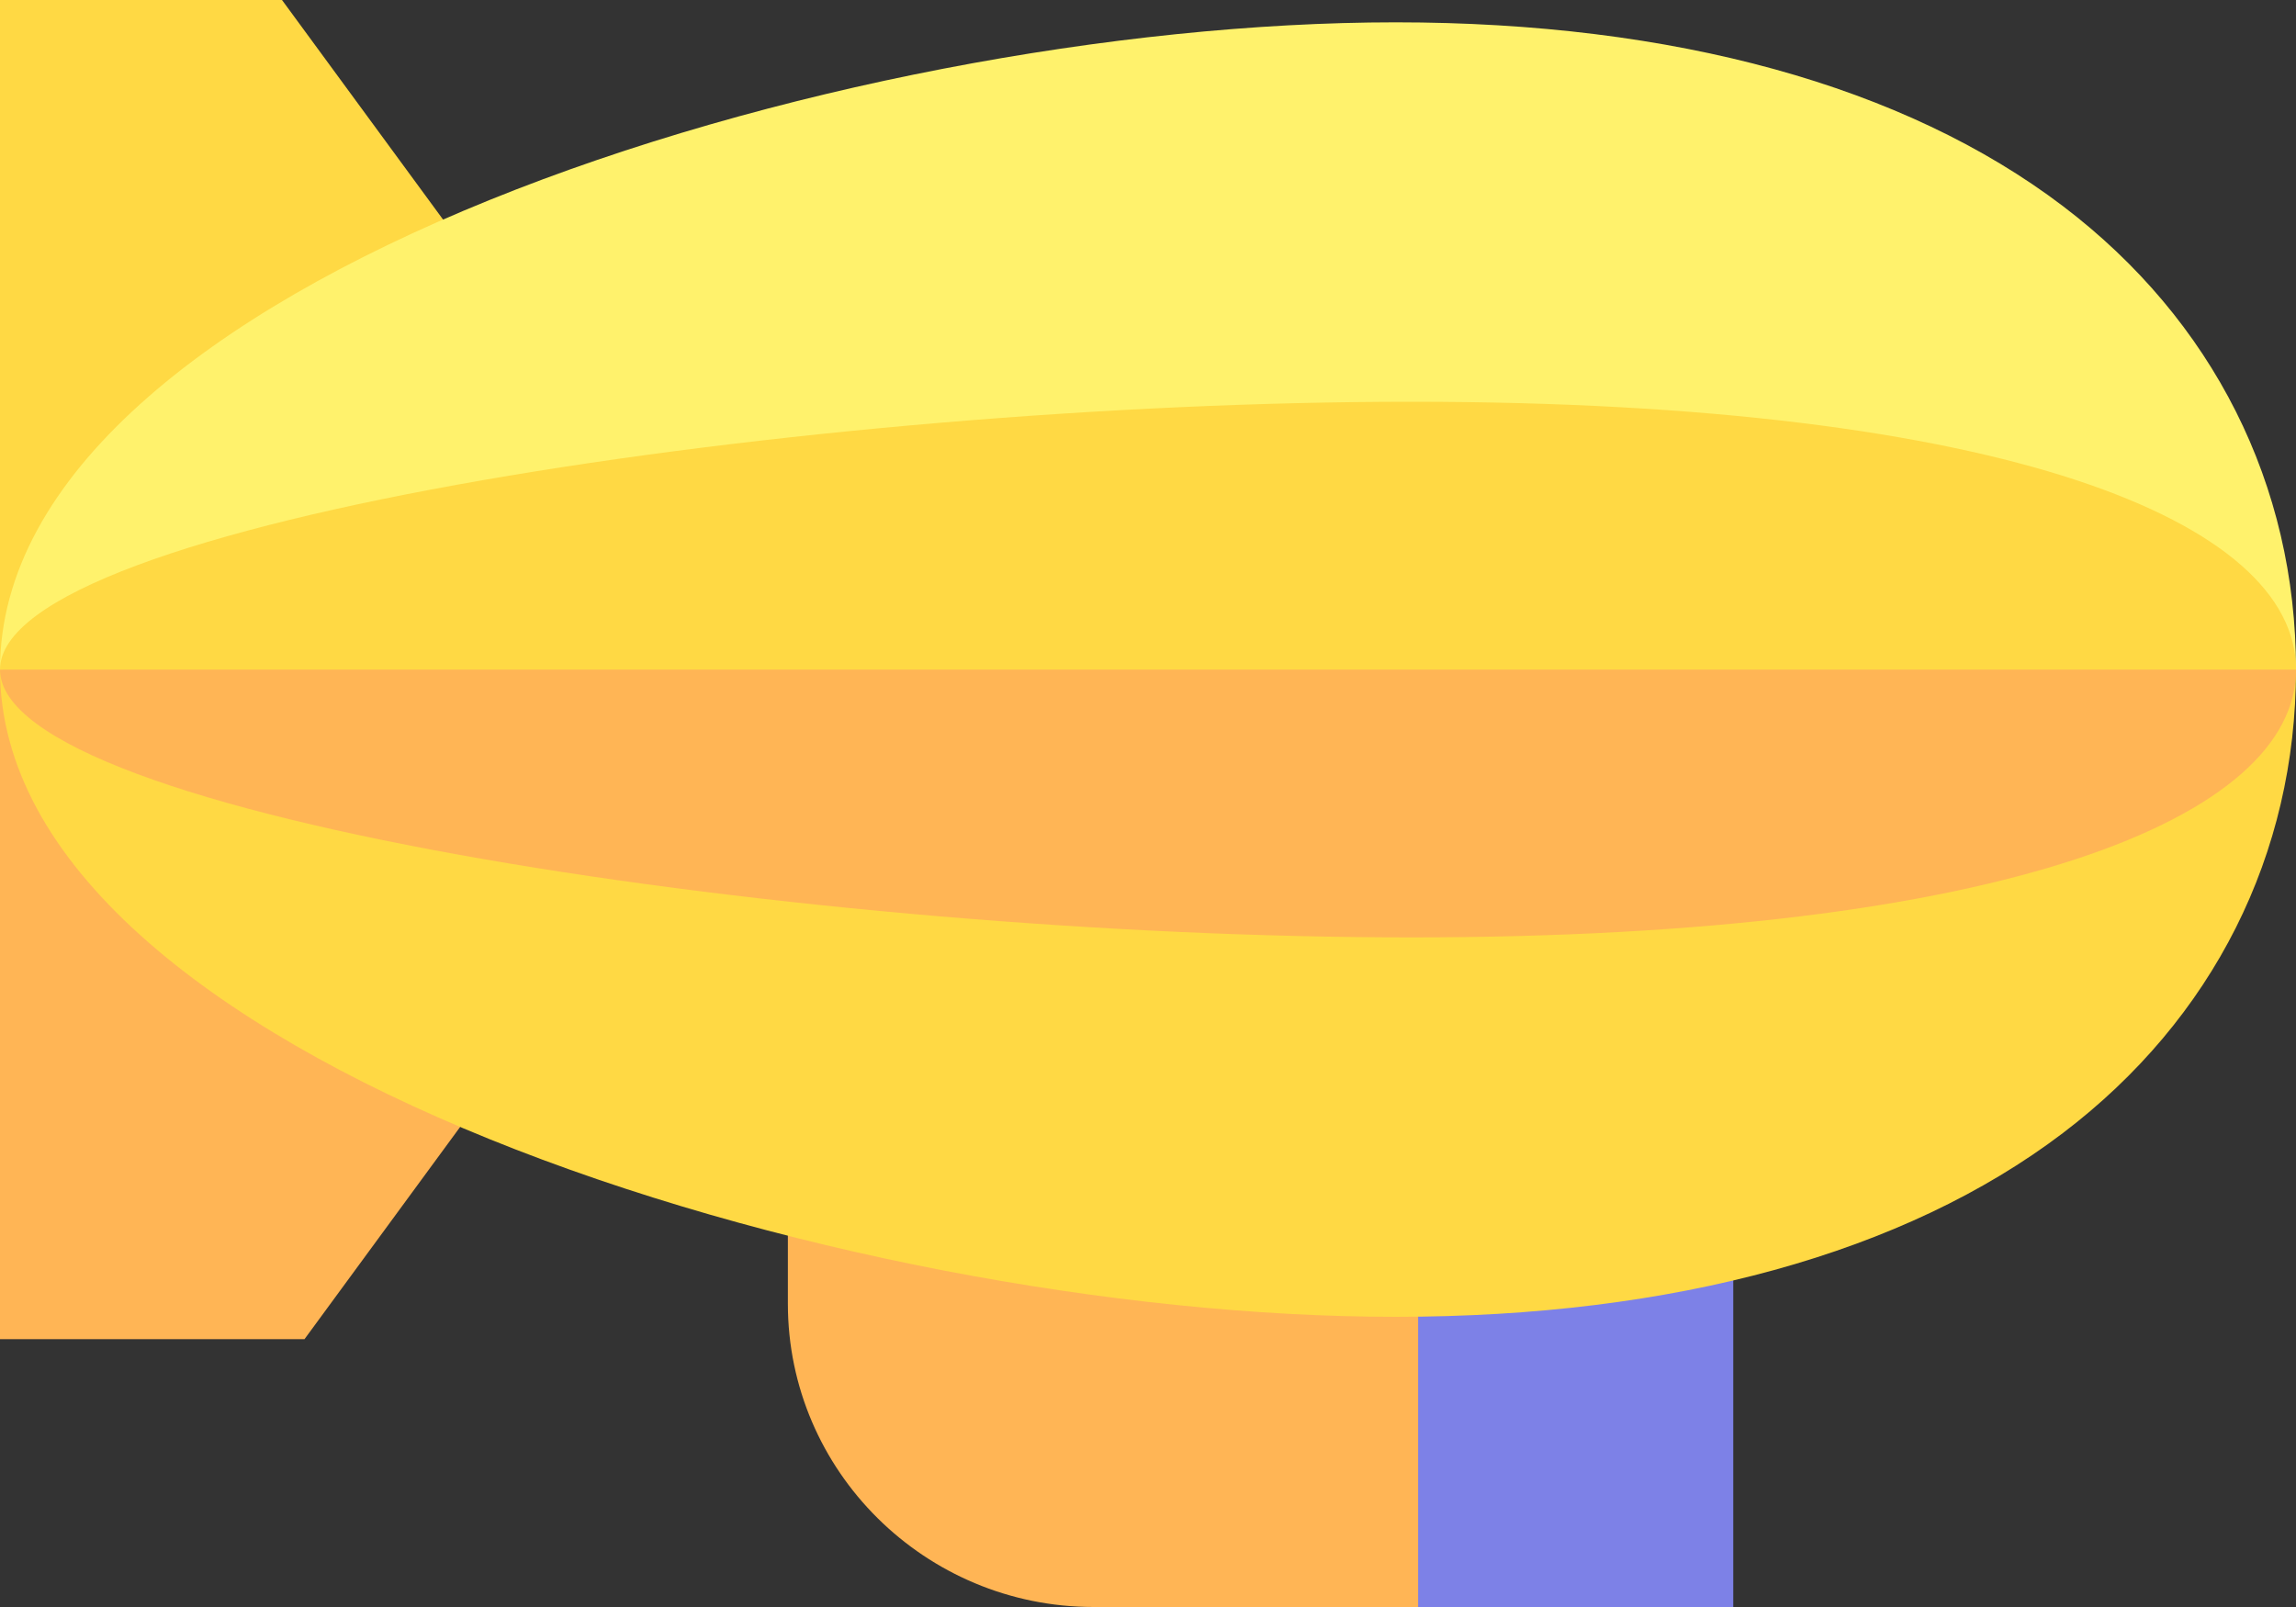
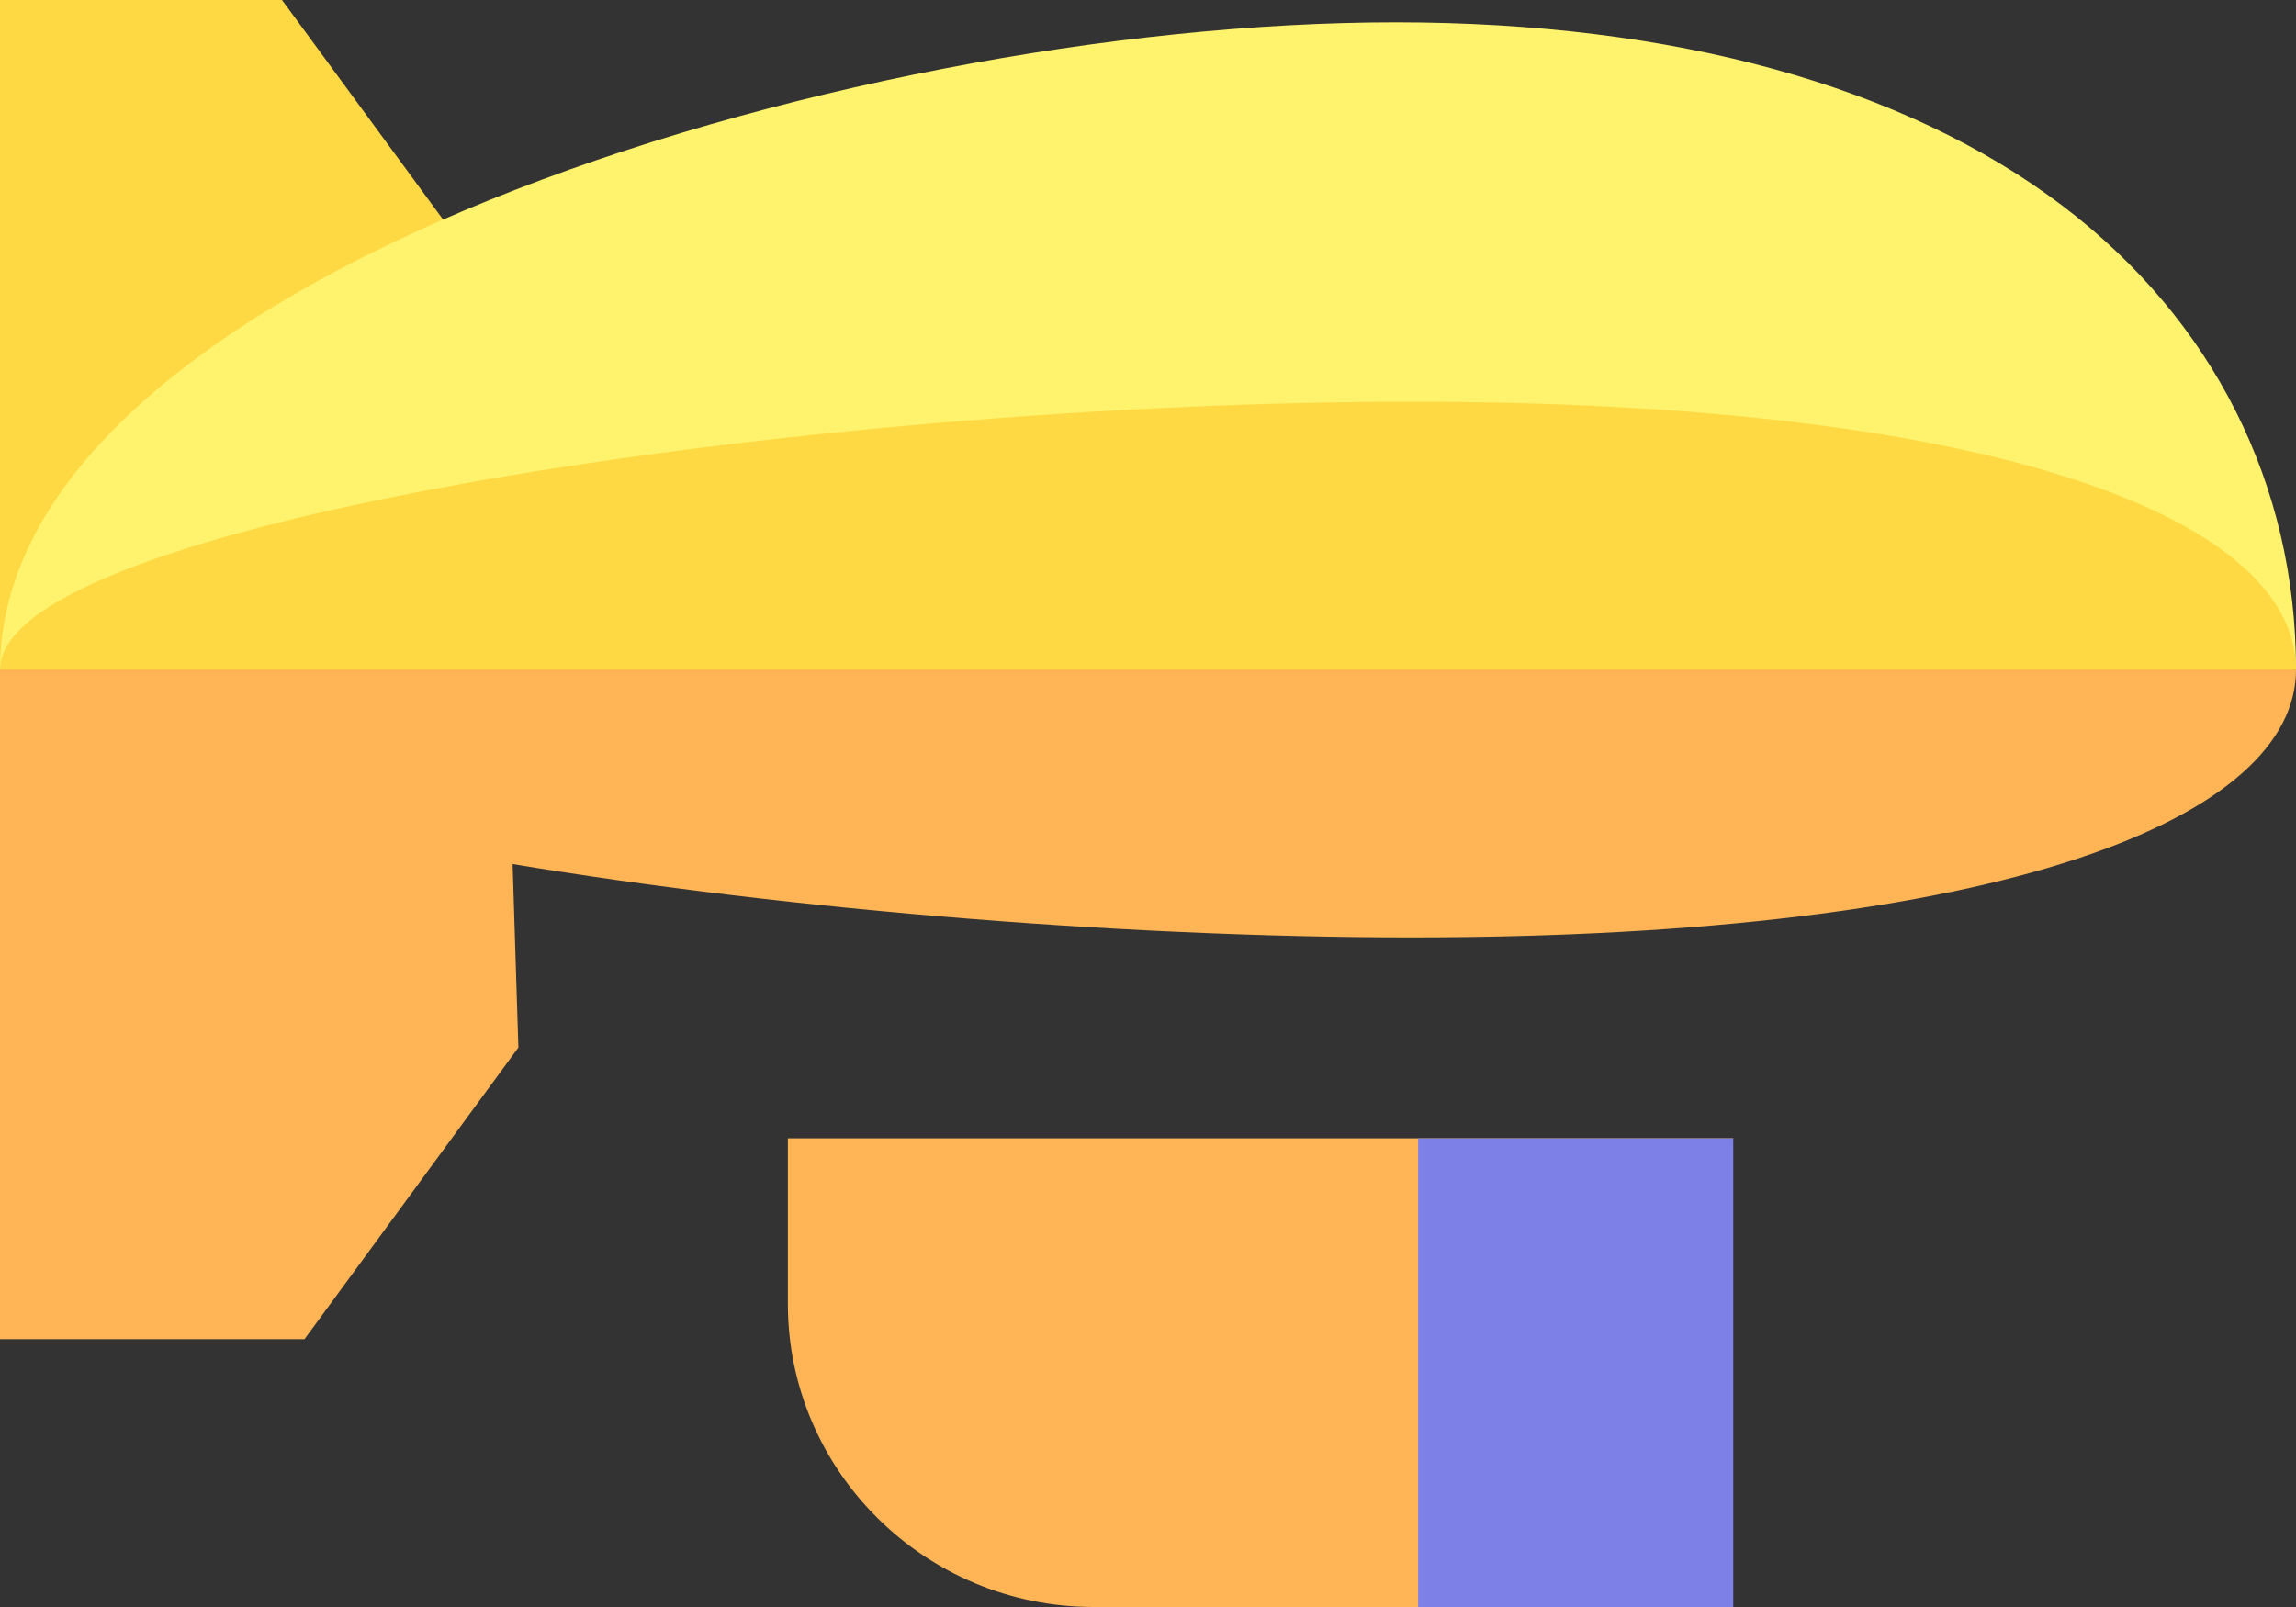
<svg xmlns="http://www.w3.org/2000/svg" width="40" height="28" viewBox="0 0 40 28" fill="none">
  <rect x="0" y="0" width="40" height="28" fill="#333333" stroke="none" />
  <path d="M13.726 19.834V22.717C13.726 25.63 16.116 28 19.053 28H24.706L28.289 27.212L30.196 19.834H13.726Z" fill="#FFB555" />
  <path d="M24.706 19.834H30.196V28H24.706V19.834Z" fill="#7D81E7" />
  <path d="M9.031 18.252L5.305 23.333H0V11.666H8.824L9.031 18.252Z" fill="#FFB555" />
  <path d="M8.824 11.667H0V0H4.913L8.616 5.049L8.824 11.667Z" fill="#FFD944" />
-   <path d="M40 11.666C40 14.885 38.558 17.753 35.939 19.742C33.18 21.837 29.161 22.944 24.314 22.944C14.634 22.944 0 18.446 0 11.666H40Z" fill="#FFD944" />
  <path d="M40 11.667H0C0 4.887 14.634 0.389 24.314 0.389C29.161 0.389 33.18 1.496 35.939 3.591C38.558 5.58 40 8.448 40 11.667Z" fill="#FFF26C" />
  <path d="M40 11.667C40 14.244 34.939 16.333 24.584 16.333C14.228 16.333 0 14.244 0 11.667L21.961 10.521L40 11.667Z" fill="#FFB555" />
  <path d="M40 11.667H0C0 9.089 14.228 7 24.584 7C34.939 7 40 9.089 40 11.667Z" fill="#FFD944" />
</svg>